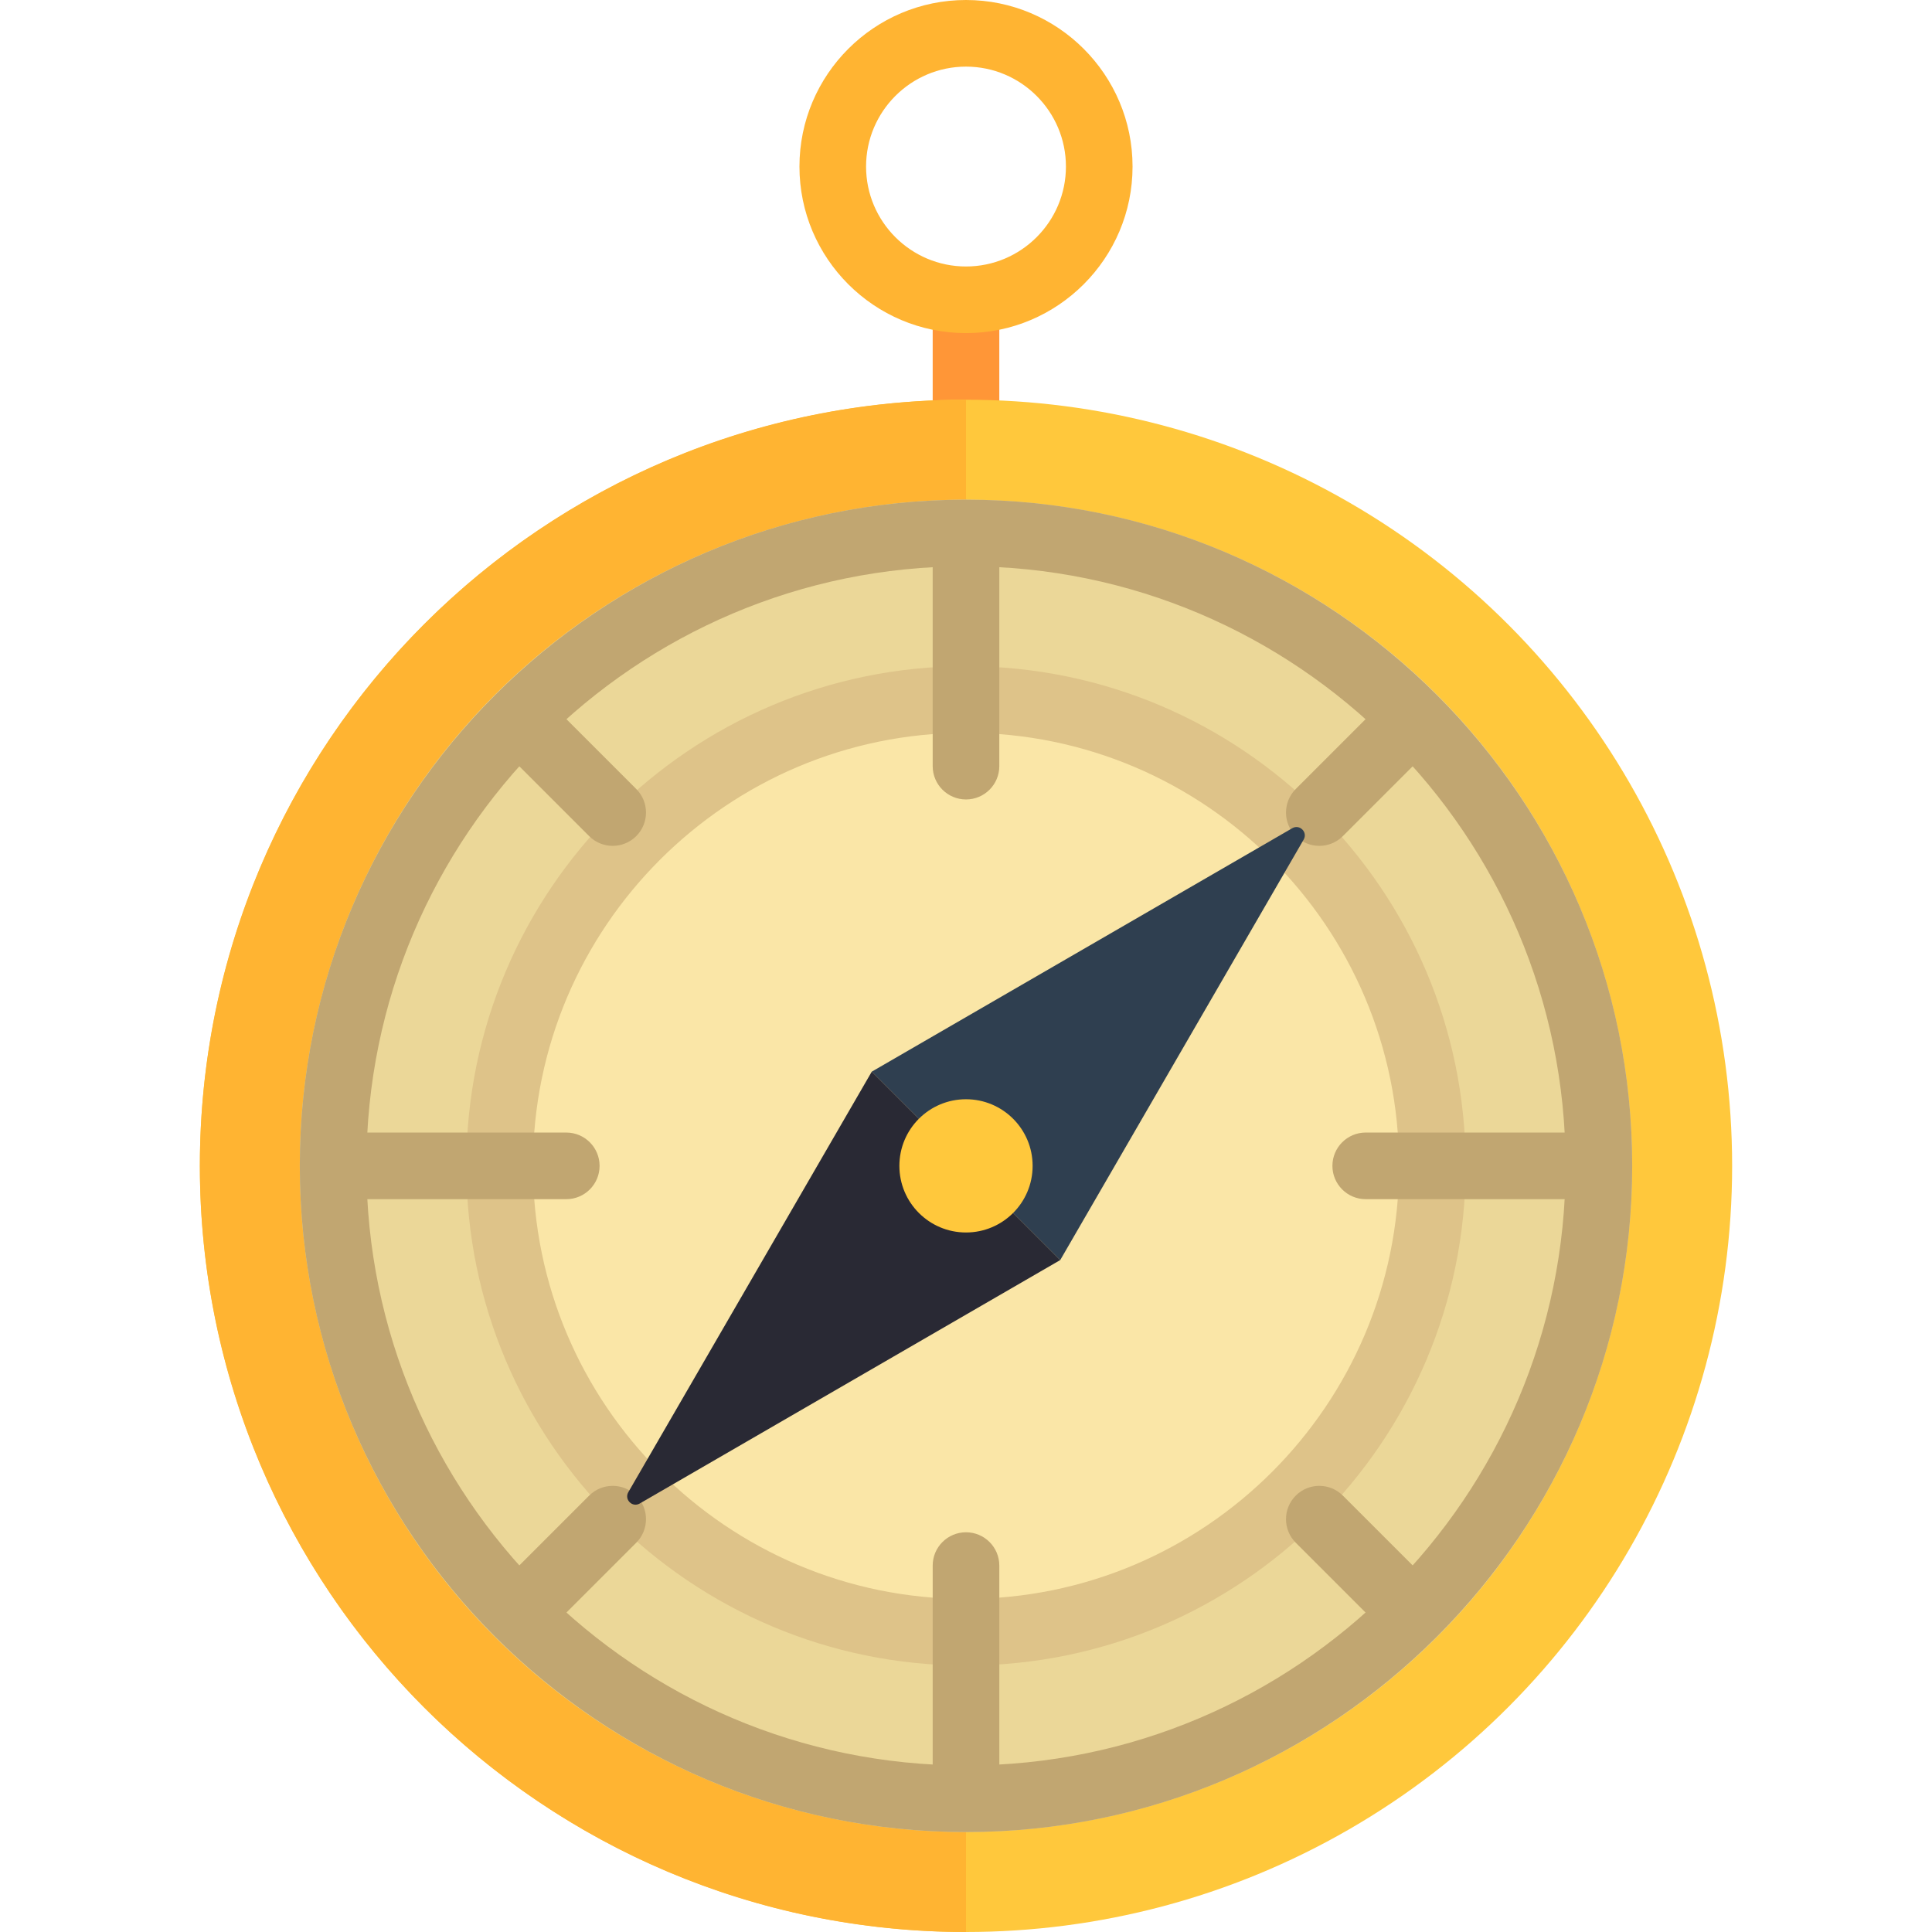
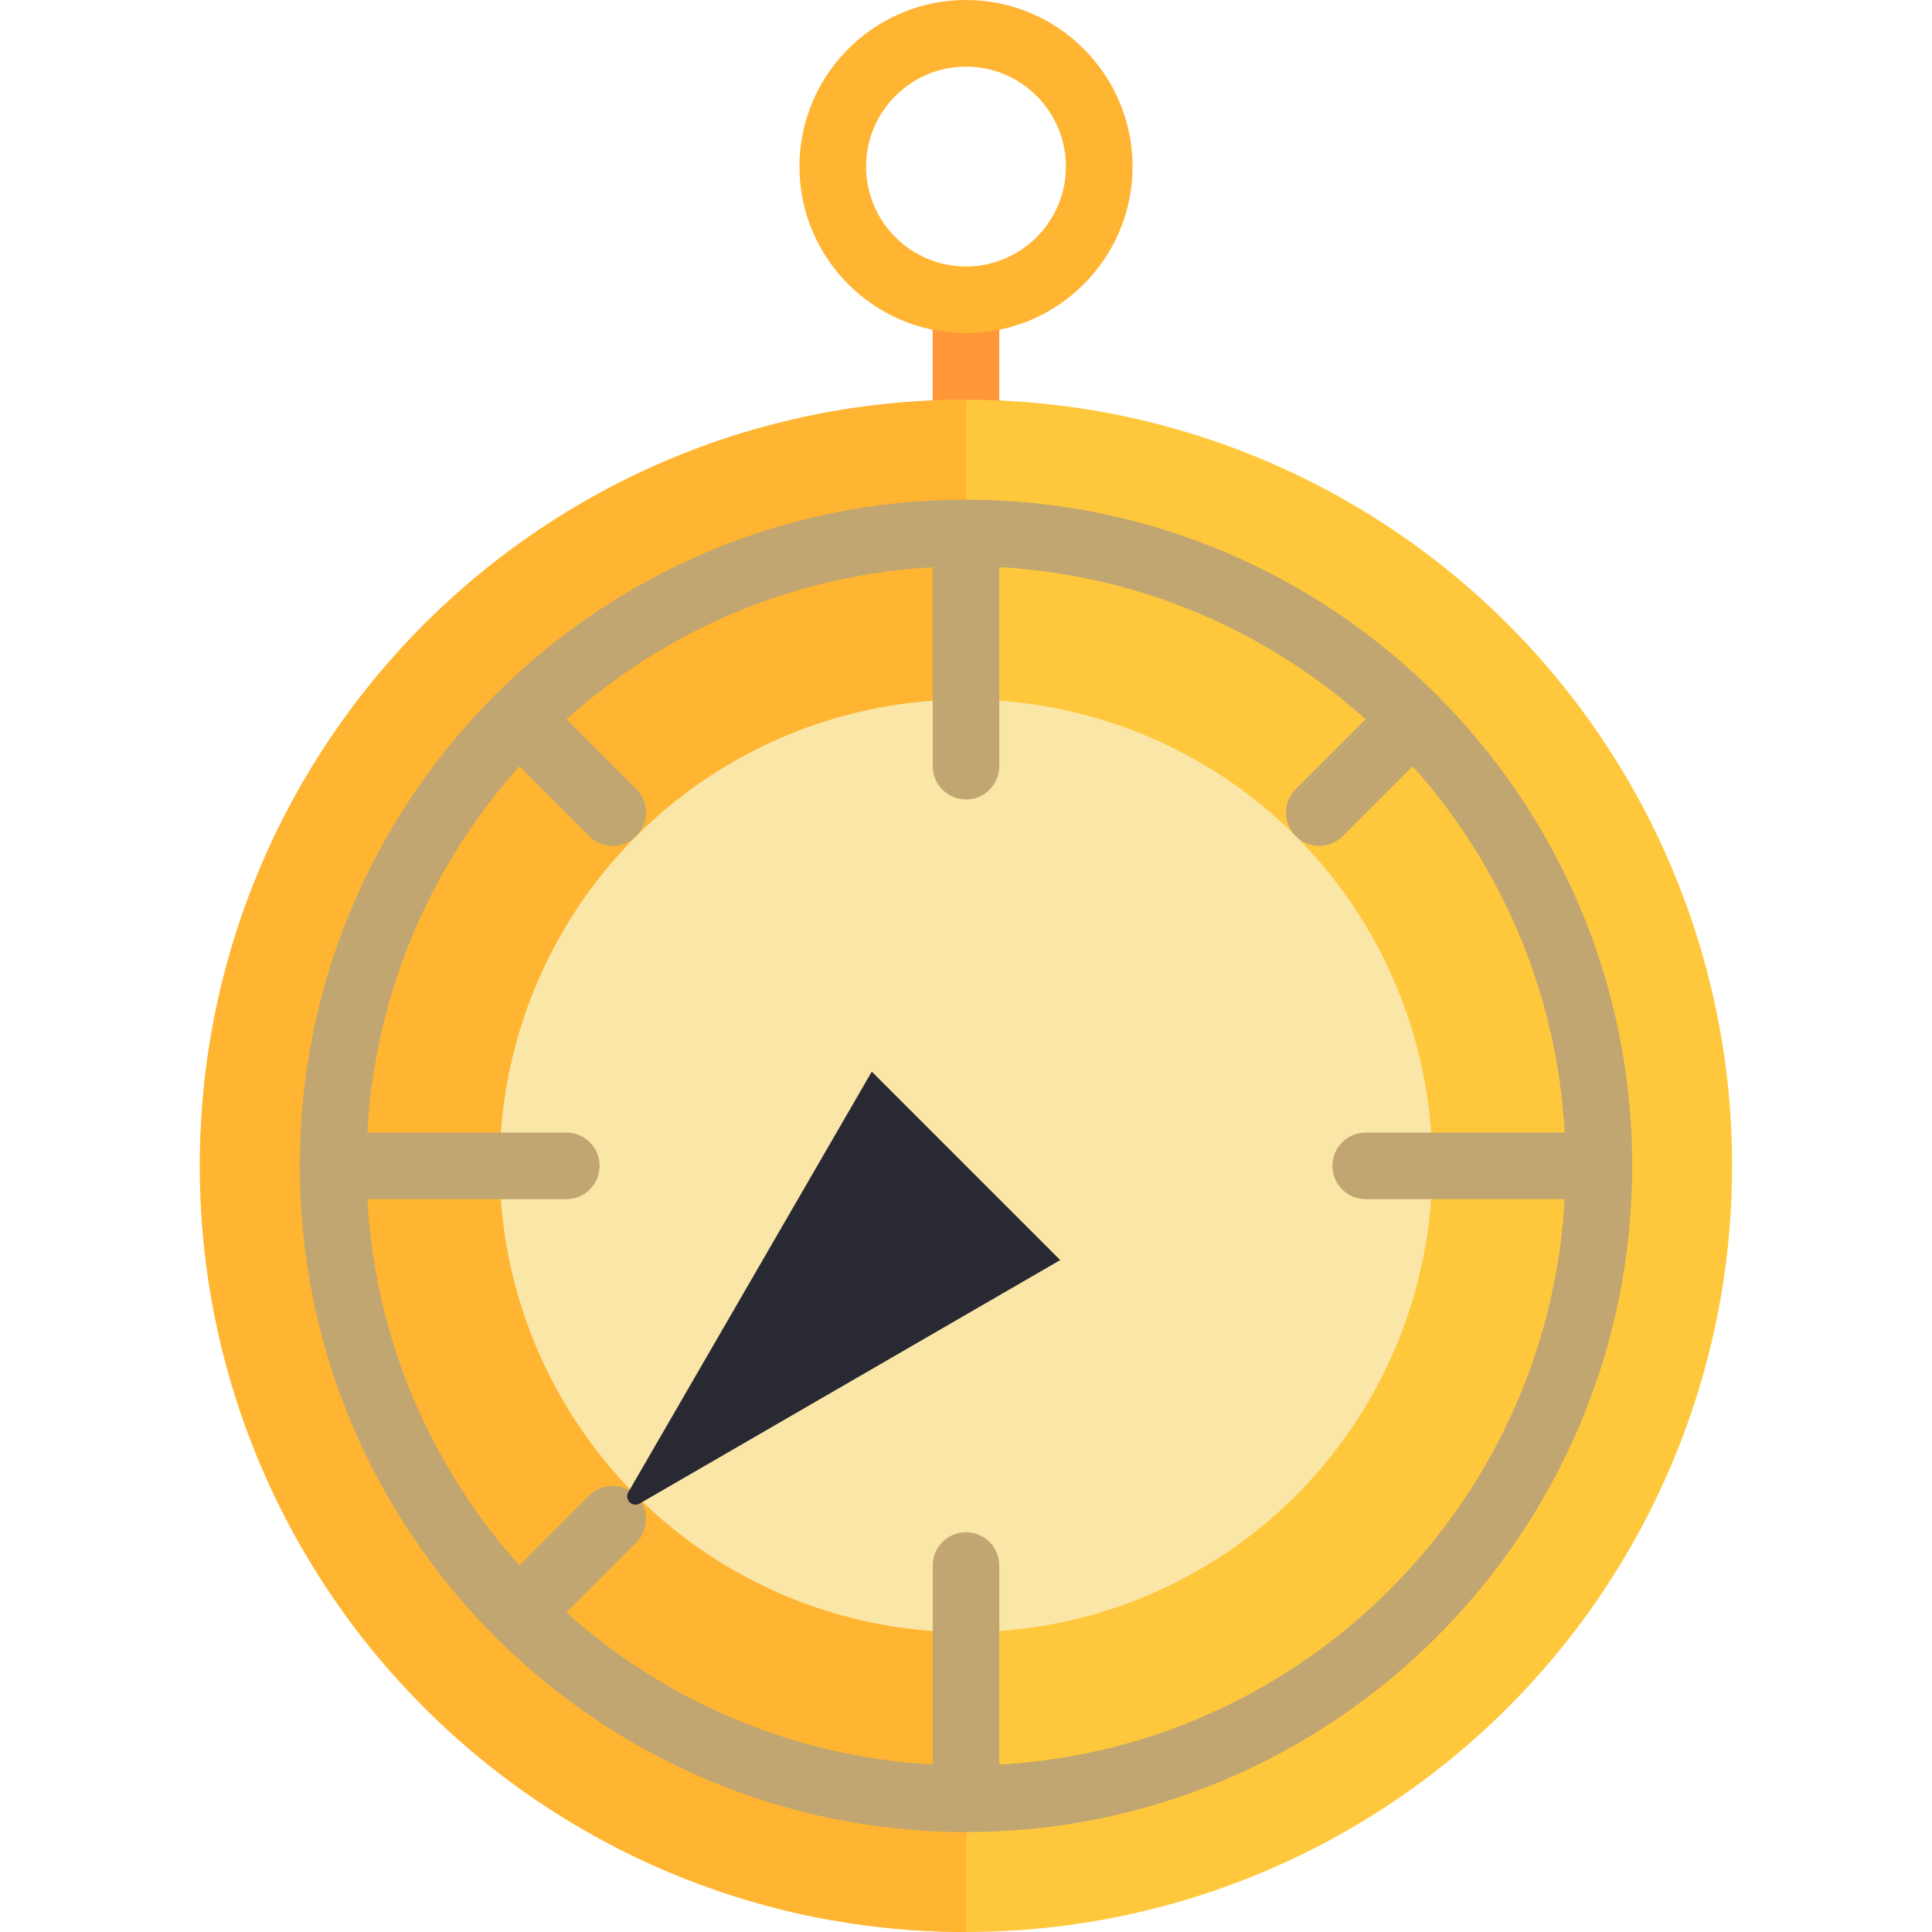
<svg xmlns="http://www.w3.org/2000/svg" version="1.1" id="Layer_1" x="0px" y="0px" viewBox="0 0 512 512" style="enable-background:new 0 0 512 512;" xml:space="preserve">
  <rect x="247.172" y="79.448" style="fill:#FF9637;" width="17.655" height="35.31" />
  <circle style="fill:#FFC83C;" cx="256" cy="308.966" r="203.034" />
  <path style="fill:#FFB432;" d="M52.966,308.966C52.966,421.098,143.866,512,256,512V105.931  C143.866,105.931,52.966,196.832,52.966,308.966z" />
-   <circle style="fill:#EBD798;" cx="256" cy="308.966" r="176.552" />
  <circle style="fill:#FAE6A7;" cx="256" cy="308.966" r="123.586" />
-   <path style="fill:#DEC389;" d="M256,441.379c-73.013,0-132.414-59.401-132.414-132.414S182.987,176.552,256,176.552  s132.414,59.401,132.414,132.414S329.013,441.379,256,441.379z M256,194.207c-63.278,0-114.759,51.48-114.759,114.759  S192.722,423.724,256,423.724s114.759-51.48,114.759-114.759S319.278,194.207,256,194.207z" />
  <g>
    <path style="fill:#C1A671;" d="M256,485.517c-97.35,0-176.552-79.198-176.552-176.552S158.65,132.414,256,132.414   s176.552,79.198,176.552,176.552S353.35,485.517,256,485.517z M256,150.069c-87.616,0-158.897,71.285-158.897,158.897   S168.384,467.862,256,467.862s158.897-71.285,158.897-158.897S343.616,150.069,256,150.069z" />
    <path style="fill:#C1A671;" d="M150.069,317.793H88.276v-17.655h61.793c4.875,0,8.828,3.953,8.828,8.828l0,0   C158.897,313.841,154.944,317.793,150.069,317.793z" />
    <path style="fill:#C1A671;" d="M423.724,317.793h-61.793c-4.875,0-8.828-3.953-8.828-8.828l0,0c0-4.875,3.953-8.828,8.828-8.828   h61.793V317.793z" />
    <path style="fill:#C1A671;" d="M256,211.862L256,211.862c-4.876,0-8.828-3.953-8.828-8.828v-61.793h17.655v61.793   C264.828,207.91,260.875,211.862,256,211.862z" />
    <path style="fill:#C1A671;" d="M264.828,476.69h-17.655v-61.793c0-4.875,3.953-8.828,8.828-8.828l0,0   c4.875,0,8.828,3.953,8.828,8.828V476.69z" />
    <path style="fill:#C1A671;" d="M156.128,221.577l-24.969-24.969l12.483-12.483l24.969,24.969c3.447,3.447,3.447,9.036,0,12.483l0,0   C165.164,225.024,159.575,225.024,156.128,221.577z" />
-     <path style="fill:#C1A671;" d="M368.358,433.806l-24.969-24.968c-3.447-3.447-3.447-9.036,0-12.484l0,0   c3.447-3.447,9.036-3.447,12.483,0l24.969,24.969L368.358,433.806z" />
    <path style="fill:#C1A671;" d="M143.642,433.806l-12.483-12.483l24.969-24.969c3.447-3.447,9.036-3.447,12.483,0l0,0   c3.447,3.447,3.447,9.036,0,12.484L143.642,433.806z" />
    <path style="fill:#C1A671;" d="M343.389,221.577L343.389,221.577c-3.447-3.447-3.447-9.036,0-12.483l24.969-24.969l12.483,12.483   l-24.969,24.969C352.425,225.024,346.836,225.024,343.389,221.577z" />
  </g>
-   <path style="fill:#2F3F50;" d="M231.032,283.998l111.437-64.516c1.956-1.132,4.148,1.059,3.016,3.016l-64.516,111.437  L231.032,283.998z" />
  <path style="fill:#292934;" d="M280.968,333.933L169.53,398.45c-1.956,1.132-4.148-1.059-3.016-3.016l64.516-111.437  L280.968,333.933z" />
-   <circle style="fill:#FFC83C;" cx="256" cy="308.966" r="17.655" />
  <path style="fill:#FFB432;" d="M256,88.276c-24.337,0-44.138-19.801-44.138-44.138S231.663,0,256,0s44.138,19.801,44.138,44.138  S280.337,88.276,256,88.276z M256,17.655c-14.603,0-26.483,11.88-26.483,26.483S241.397,70.621,256,70.621  s26.483-11.88,26.483-26.483S270.603,17.655,256,17.655z" />
  <g>
</g>
  <g>
</g>
  <g>
</g>
  <g>
</g>
  <g>
</g>
  <g>
</g>
  <g>
</g>
  <g>
</g>
  <g>
</g>
  <g>
</g>
  <g>
</g>
  <g>
</g>
  <g>
</g>
  <g>
</g>
  <g>
</g>
</svg>